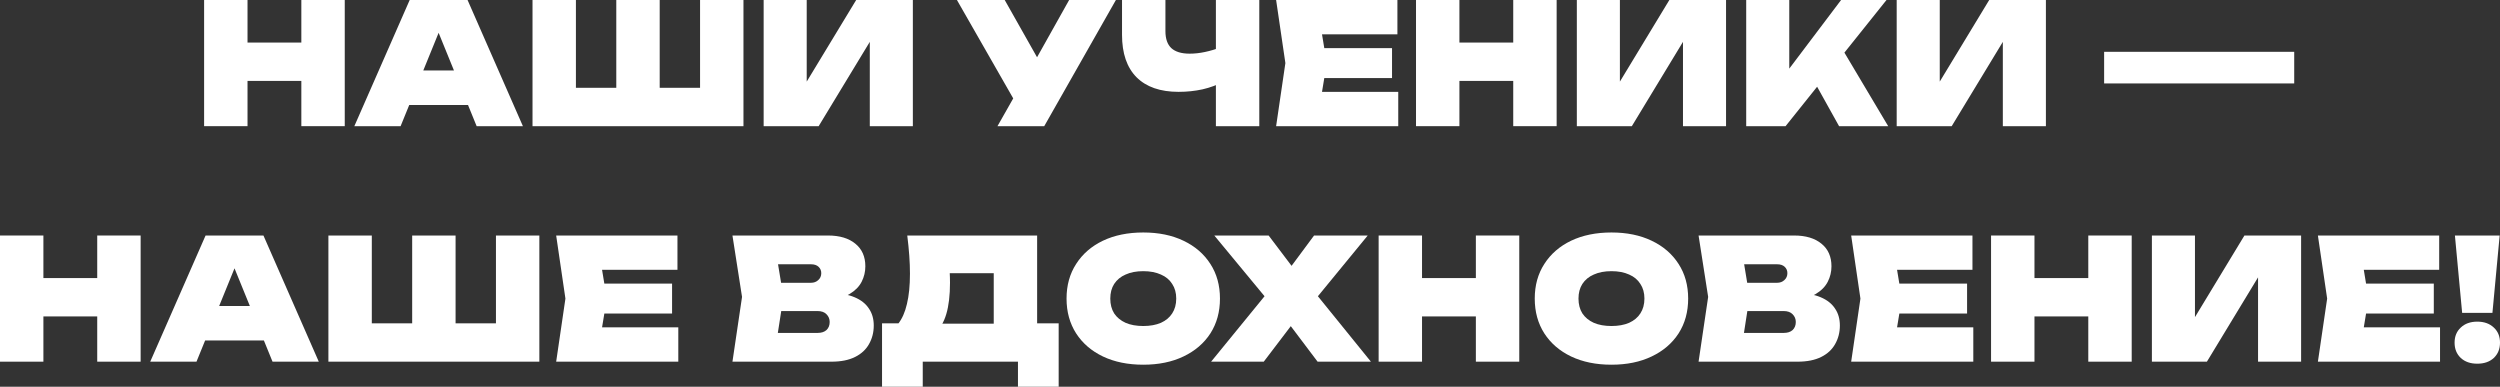
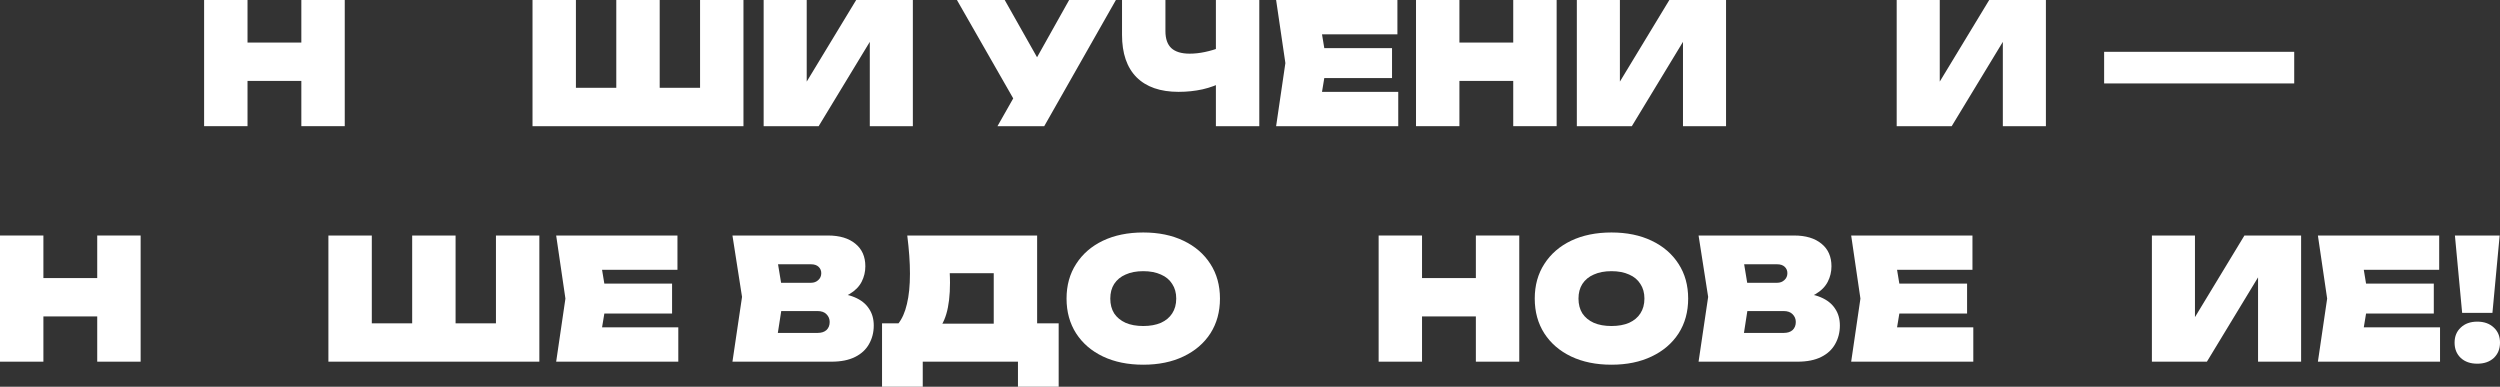
<svg xmlns="http://www.w3.org/2000/svg" viewBox="0 0 743.068 114.95" fill="none">
  <rect x="0" y="0" width="743.068" height="114.95" fill="#333333" stroke="none" />
  <path d="M729.668 70H742.968L740.818 93H731.818L729.668 70ZM736.317 108.1C734.285 108.1 732.65 107.534 731.418 106.4C730.183 105.233 729.568 103.717 729.568 101.85C729.568 99.983 730.183 98.484 731.418 97.35C732.65 96.183 734.285 95.6 736.317 95.6C738.351 95.6 739.983 96.183 741.218 97.35C742.45 98.484 743.068 99.983 743.068 101.85C743.068 103.717 742.45 105.233 741.218 106.4C739.983 107.534 738.351 108.1 736.317 108.1Z" fill="white" />
  <path d="M723.392 84.3V93.2H695.142V84.3H723.392ZM703.992 88.75L701.693 102.7L696.791 97.3H725.242V107.5H688.943L691.693 88.75L688.943 70H724.992V80.2H696.791L701.693 74.8L703.992 88.75Z" fill="white" />
  <path d="M639.603 107.5V70H652.402V100.45L649.103 99.7L667.104 70H683.952V107.5H671.153V76.25L674.452 77L655.951 107.5H639.603Z" fill="white" />
-   <path d="M591.797 70H604.699V107.5H591.797V70ZM620.698 70H633.597V107.5H620.698V70ZM599.098 82.65H625.749V94.05H599.098V82.65Z" fill="white" />
  <path d="M584.669 84.3V93.2H556.418V84.3H584.669ZM565.269 88.75L562.969 102.7L558.07 97.3H586.519V107.5H550.22L552.969 88.75L550.22 70H586.269V80.2H558.07L562.969 74.8L565.269 88.75Z" fill="white" />
  <path d="M533.059 89.3L534.061 87C536.893 87.1 539.26 87.55 541.16 88.35C543.059 89.15 544.476 90.267 545.411 91.7C546.376 93.1 546.861 94.783 546.861 96.75C546.861 98.783 546.393 100.617 545.461 102.25C544.561 103.883 543.177 105.167 541.31 106.1C539.443 107.033 537.111 107.5 534.311 107.5H504.861L507.71 88.25L504.861 70H533.259C536.726 70 539.443 70.817 541.41 72.45C543.377 74.05 544.361 76.284 544.361 79.15C544.361 80.783 543.994 82.317 543.259 83.75C542.527 85.184 541.327 86.4 539.66 87.4C538.028 88.367 535.826 89 533.059 89.3ZM517.46 104.7L512.559 98.95H530.21C531.31 98.95 532.177 98.667 532.809 98.1C533.444 97.5 533.761 96.7 533.761 95.7C533.761 94.8 533.444 94.033 532.809 93.4C532.209 92.767 531.31 92.45 530.11 92.45H515.311V84.05H528.21C529.078 84.05 529.792 83.783 530.36 83.25C530.96 82.717 531.26 82.033 531.26 81.2C531.26 80.434 530.995 79.8 530.46 79.3C529.927 78.8 529.178 78.55 528.21 78.55H512.609L517.46 72.8L520.01 88.25L517.46 104.7Z" fill="white" />
  <path d="M478.97 108.4C474.401 108.4 470.402 107.584 466.968 105.95C463.569 104.317 460.919 102.034 459.02 99.1C457.118 96.134 456.168 92.683 456.168 88.75C456.168 84.817 457.118 81.384 459.02 78.45C460.919 75.483 463.569 73.184 466.968 71.55C470.402 69.917 474.401 69.1 478.97 69.1C483.536 69.1 487.518 69.917 490.919 71.55C494.351 73.184 497.018 75.483 498.918 78.45C500.82 81.384 501.769 84.817 501.769 88.75C501.769 92.683 500.82 96.134 498.918 99.1C497.018 102.034 494.351 104.317 490.919 105.95C487.518 107.584 483.536 108.4 478.97 108.4ZM478.97 96.9C481.002 96.9 482.751 96.584 484.219 95.95C485.686 95.284 486.803 94.35 487.568 93.15C488.368 91.917 488.768 90.45 488.768 88.75C488.768 87.05 488.368 85.6 487.568 84.4C486.803 83.167 485.686 82.234 484.219 81.6C482.751 80.934 481.002 80.6 478.97 80.6C476.935 80.6 475.186 80.934 473.719 81.6C472.252 82.234 471.119 83.167 470.32 84.4C469.552 85.6 469.17 87.05 469.17 88.75C469.17 90.45 469.552 91.917 470.32 93.15C471.119 94.35 472.252 95.284 473.719 95.95C475.186 96.584 476.935 96.9 478.97 96.9Z" fill="white" />
  <path d="M409.767 70H422.666V107.5H409.767V70ZM438.667 70H451.567V107.5H438.667V70ZM417.065 82.65H443.716V94.05H417.065V82.65Z" fill="white" />
-   <path d="M388.472 92V84.05L407.472 107.5H391.624L380.424 92.65H386.923L375.623 107.5H359.974L379.124 84.05V92L360.924 70H377.072L387.172 83.35H380.674L390.574 70H406.523L388.472 92Z" fill="white" />
  <path d="M339.809 108.4C335.243 108.4 331.241 107.584 327.81 105.95C324.408 104.317 321.759 102.034 319.859 99.1C317.959 96.134 317.007 92.683 317.007 88.75C317.007 84.817 317.959 81.384 319.859 78.45C321.759 75.483 324.408 73.184 327.81 71.55C331.241 69.917 335.243 69.1 339.809 69.1C344.375 69.1 348.359 69.917 351.759 71.55C355.193 73.184 357.857 75.483 359.759 78.45C361.659 81.384 362.608 84.817 362.608 88.75C362.608 92.683 361.659 96.134 359.759 99.1C357.857 102.034 355.193 104.317 351.759 105.95C348.359 107.584 344.375 108.4 339.809 108.4ZM339.809 96.9C341.841 96.9 343.591 96.584 345.058 95.95C346.525 95.284 347.642 94.35 348.409 93.15C349.209 91.917 349.609 90.45 349.609 88.75C349.609 87.05 349.209 85.6 348.409 84.4C347.642 83.167 346.525 82.234 345.058 81.6C343.591 80.934 341.841 80.6 339.809 80.6C337.775 80.6 336.025 80.934 334.558 81.6C333.091 82.234 331.958 83.167 331.159 84.4C330.391 85.6 330.009 87.05 330.009 88.75C330.009 90.45 330.391 91.917 331.159 93.15C331.958 94.35 333.091 95.284 334.558 95.95C336.025 96.584 337.775 96.9 339.809 96.9Z" fill="white" />
  <path d="M262.166 114.95V96.1H271.713L274.615 96.2H299.414L302.716 96.1H314.665V114.95H302.566V107.5H274.265V114.95H262.166ZM269.664 70H308.264V104.4H295.365V75.4L301.164 81.2H276.515L281.713 76.85C282.048 78.184 282.231 79.45 282.266 80.65C282.331 81.85 282.366 82.983 282.366 84.05C282.366 87.783 281.998 90.883 281.263 93.35C280.531 95.817 279.414 97.667 277.914 98.9C276.447 100.1 274.58 100.7 272.316 100.7L266.914 96.3C268.114 94.8 268.999 92.817 269.564 90.35C270.164 87.883 270.464 84.883 270.464 81.35C270.464 79.65 270.399 77.867 270.264 76C270.131 74.134 269.931 72.134 269.664 70Z" fill="white" />
  <path d="M245.904 89.3L246.904 87C249.737 87.1 252.103 87.55 254.003 88.35C255.905 89.15 257.319 90.267 258.254 91.7C259.221 93.1 259.704 94.783 259.704 96.75C259.704 98.783 259.236 100.617 258.304 102.25C257.404 103.883 256.02 105.167 254.153 106.1C252.288 107.033 249.954 107.5 247.154 107.5H217.704L220.553 88.25L217.704 70H246.104C249.57 70 252.288 70.817 254.253 72.45C256.22 74.05 257.204 76.284 257.204 79.15C257.204 80.783 256.837 82.317 256.105 83.75C255.37 85.184 254.17 86.4 252.503 87.4C250.871 88.367 248.67 89 245.904 89.3ZM230.303 104.7L225.403 98.95H243.054C244.154 98.95 245.02 98.667 245.653 98.1C246.287 97.5 246.603 96.7 246.603 95.7C246.603 94.8 246.287 94.033 245.653 93.4C245.054 92.767 244.154 92.45 242.954 92.45H228.153V84.05H241.054C241.92 84.05 242.637 83.783 243.204 83.25C243.803 82.717 244.104 82.033 244.104 81.2C244.104 80.434 243.837 79.8 243.304 79.3C242.77 78.8 242.02 78.55 241.054 78.55H225.453L230.303 72.8L232.854 88.25L230.303 104.7Z" fill="white" />
  <path d="M199.759 84.3V93.2H171.509V84.3H199.759ZM180.359 88.75L178.059 102.7L173.159 97.3H201.609V107.5H165.309L168.059 88.75L165.309 70H201.359V80.2H173.159L178.059 74.8L180.359 88.75Z" fill="white" />
  <path d="M153.21 96.1L147.41 101.9V70H160.31V107.5H97.61V70H110.51V101.9L104.71 96.1H128.309L122.51 101.9V70H135.41V101.9L129.61 96.1H153.21Z" fill="white" />
-   <path d="M56.702 101.2V90.95H82.253V101.2H56.702ZM78.303 70L94.752 107.5H81.002L68.053 75.7H71.352L58.402 107.5H44.653L61.102 70H78.303Z" fill="white" />
  <path d="M0 70H12.9V107.5H0V70ZM28.9 70H41.8V107.5H28.9V70ZM7.3 82.65H33.95V94.05H7.3V82.65Z" fill="white" />
  <path d="M625.404 15.4H653.904V24.8H625.404V15.4ZM653.405 15.4H681.903V24.8H653.405V15.4Z" fill="white" />
  <path d="M563.747 37.5V0H576.546V30.45L573.247 29.7L591.247 0H608.098V37.5H595.296V6.25L598.598 7L580.098 37.5H563.747Z" fill="white" />
-   <path d="M519.02 37.5V0H531.819V27.45L528.57 24.7L547.221 0H560.72L530.72 37.5H519.02ZM537.021 20.25L546.521 12.8L561.22 37.5H546.621L537.021 20.25Z" fill="white" />
-   <path d="M468.677 37.5V0H481.477V30.45L478.178 29.7L496.176 0H513.027V37.5H500.227V6.25L503.526 7L485.026 37.5H468.677Z" fill="white" />
+   <path d="M468.677 37.5V0H481.477V30.45L478.178 29.7L496.176 0H513.027V37.5H500.227V6.25L503.526 7L485.026 37.5H468.677" fill="white" />
  <path d="M420.877 0H433.776V37.5H420.877V0ZM449.775 0H462.676V37.5H449.775V0ZM428.175 12.65H454.826V24.05H428.175V12.65Z" fill="white" />
  <path d="M413.748 14.3V23.2H385.498V14.3H413.748ZM394.348 18.75L392.046 32.7L387.147 27.3H415.598V37.5H379.297L382.049 18.75L379.297 0H415.348V10.2H387.147L392.046 4.8L394.348 18.75Z" fill="white" />
  <path d="M350.296 27.3C344.863 27.3 340.696 25.85 337.797 22.95C334.93 20.05 333.496 15.85 333.496 10.35V0H346.397V9.25C346.397 11.517 346.98 13.2 348.147 14.3C349.347 15.4 351.164 15.95 353.596 15.95C355.063 15.95 356.58 15.783 358.147 15.45C359.747 15.117 361.364 14.633 362.996 14L363.646 24.25C361.814 25.25 359.747 26.017 357.447 26.55C355.18 27.05 352.796 27.3 350.296 27.3ZM361.396 37.5V0H374.296V37.5H361.396Z" fill="white" />
  <path d="M296.477 37.5L303.625 24.9H303.825L317.777 0H331.676L310.376 37.5H296.477ZM303.276 32.95L284.425 0H298.627L312.576 24.7L303.276 32.95Z" fill="white" />
  <path d="M226.977 37.5V0H239.777V30.45L236.477 29.7L254.478 0H271.326V37.5H258.527V6.25L261.828 7L243.327 37.5H226.977Z" fill="white" />
  <path d="M213.878 26.1L208.078 31.9V0H220.978V37.5H158.278V0H171.178V31.9L165.378 26.1H188.978L183.178 31.9V0H196.078V31.9L190.278 26.1H213.878Z" fill="white" />
-   <path d="M117.37 31.2V20.95H142.92V31.2H117.37ZM138.971 0L155.421 37.5H141.67L128.72 5.7H132.021L119.071 37.5H105.32L121.771 0H138.971Z" fill="white" />
  <path d="M60.668 0H73.568V37.5H60.668V0ZM89.568 0H102.468V37.5H89.568V0ZM67.968 12.65H94.618V24.05H67.968V12.65Z" fill="white" />
</svg>